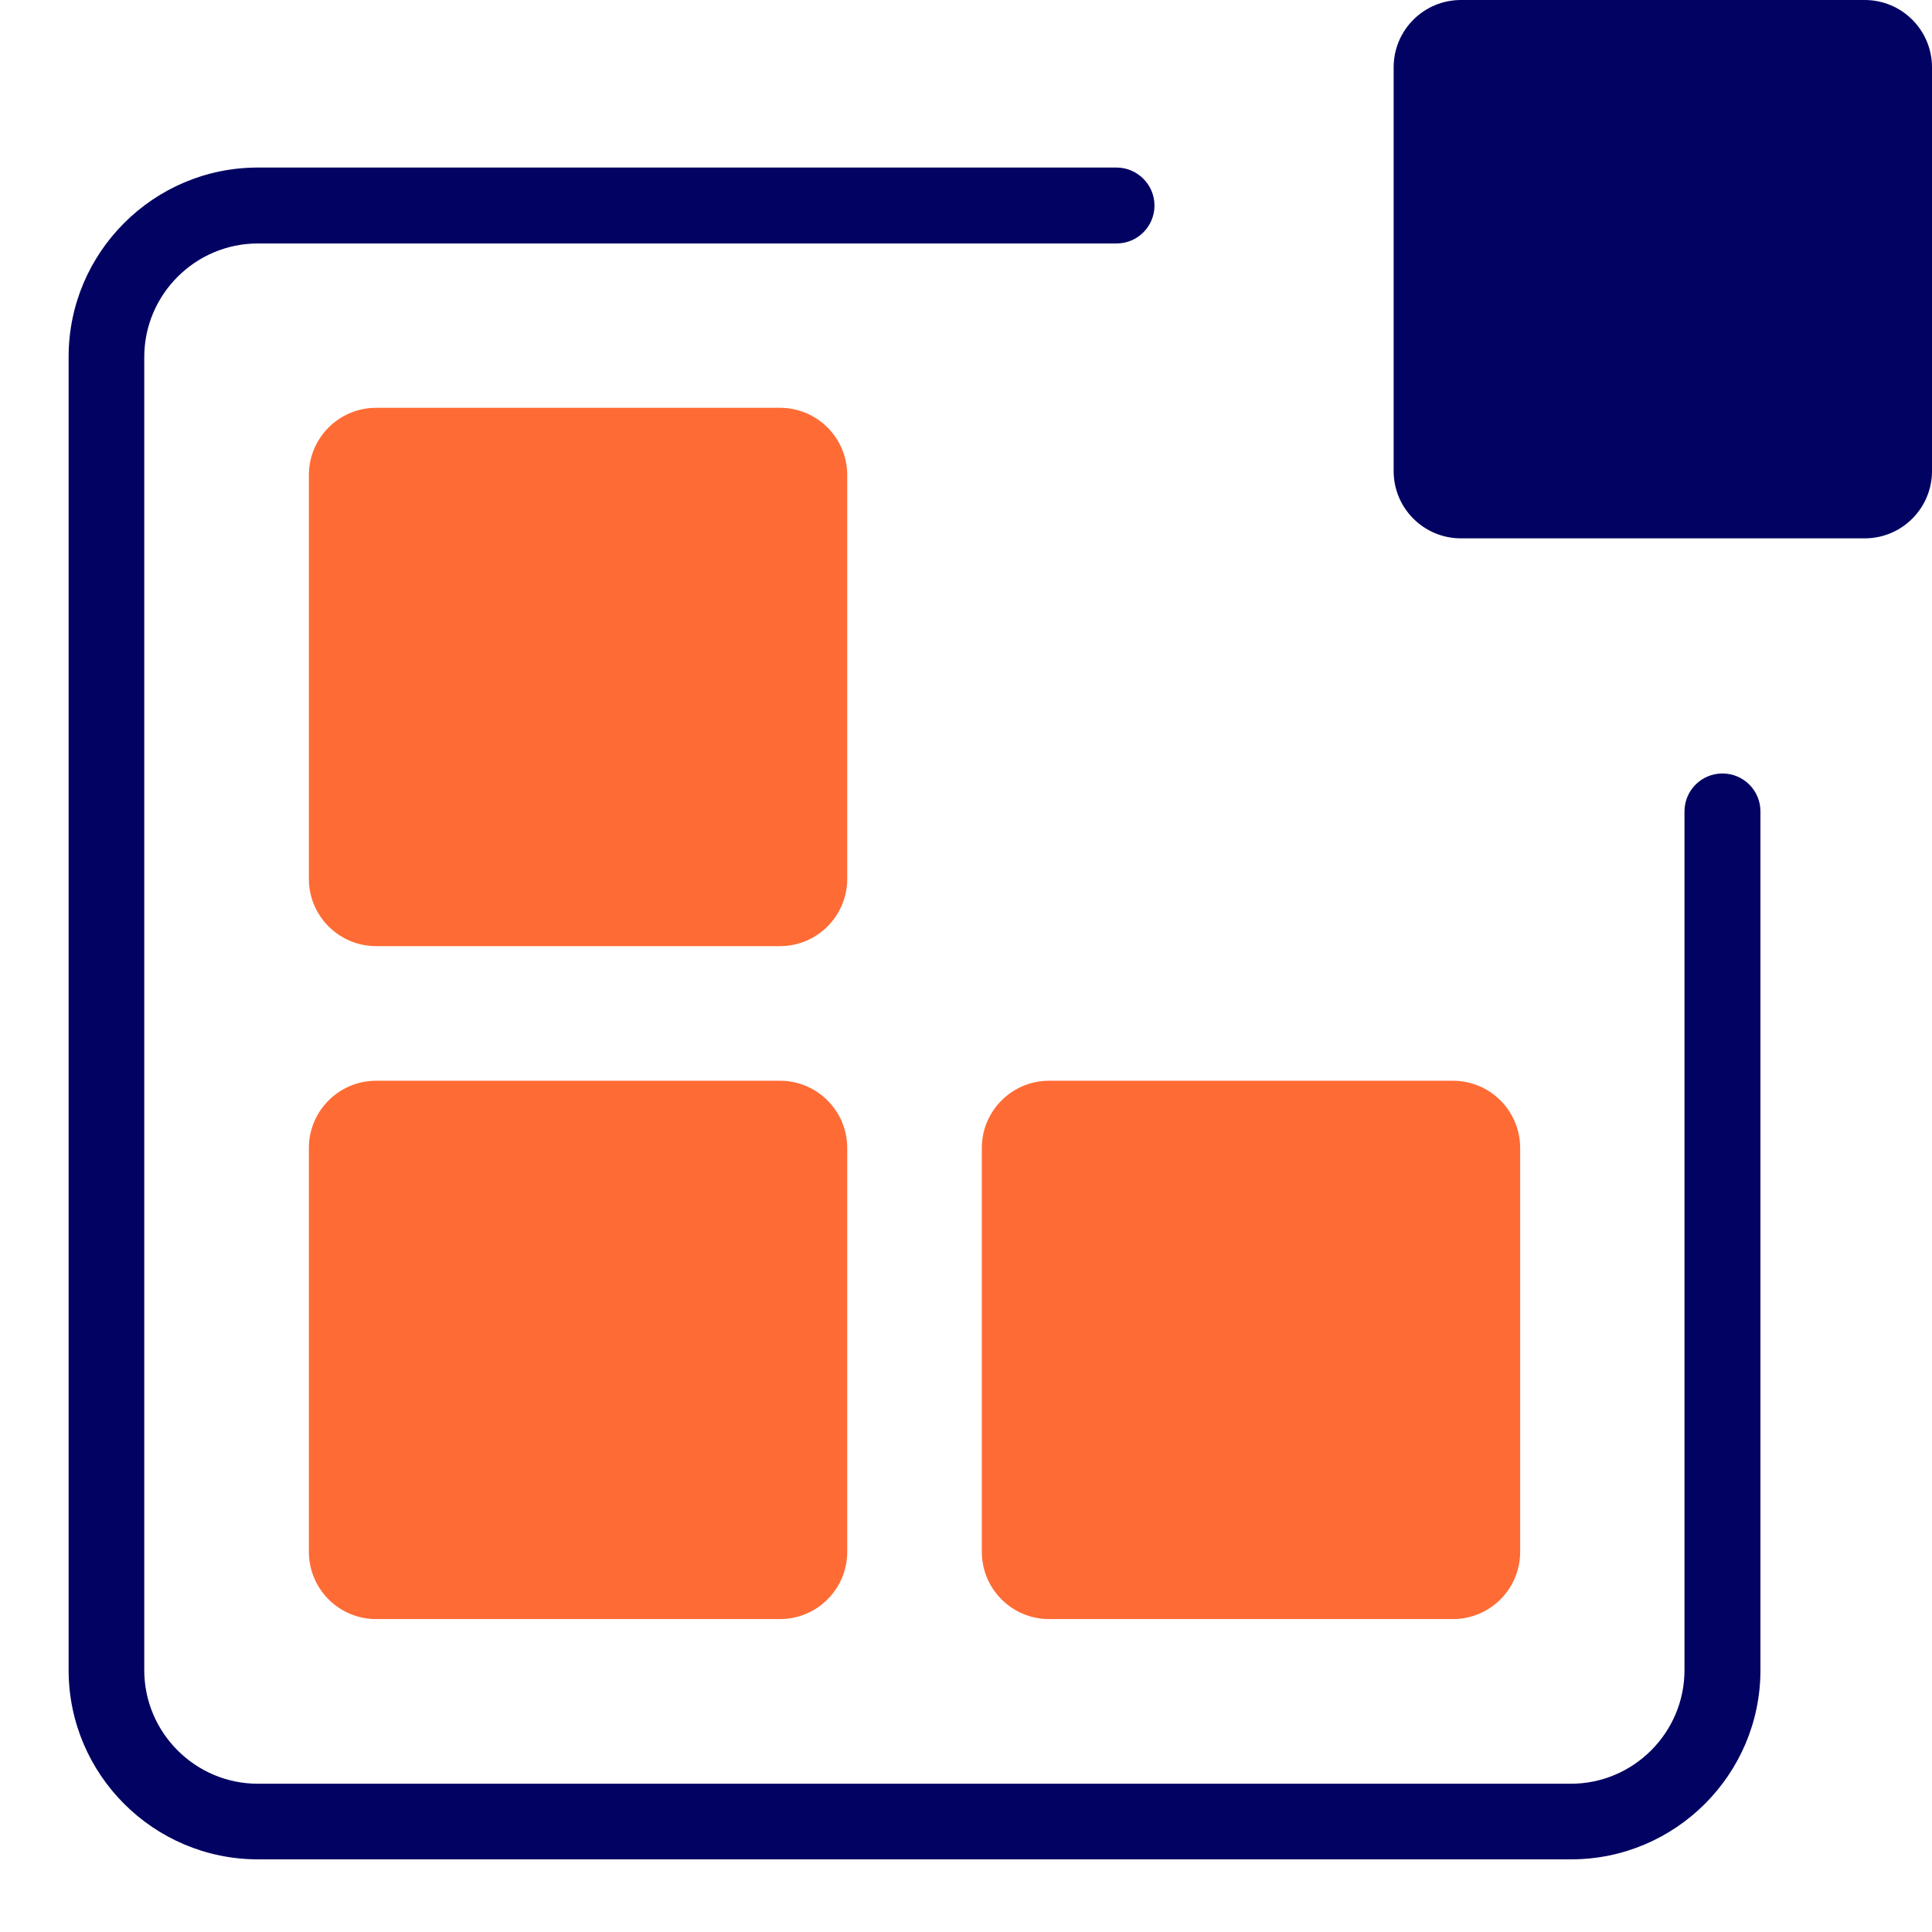
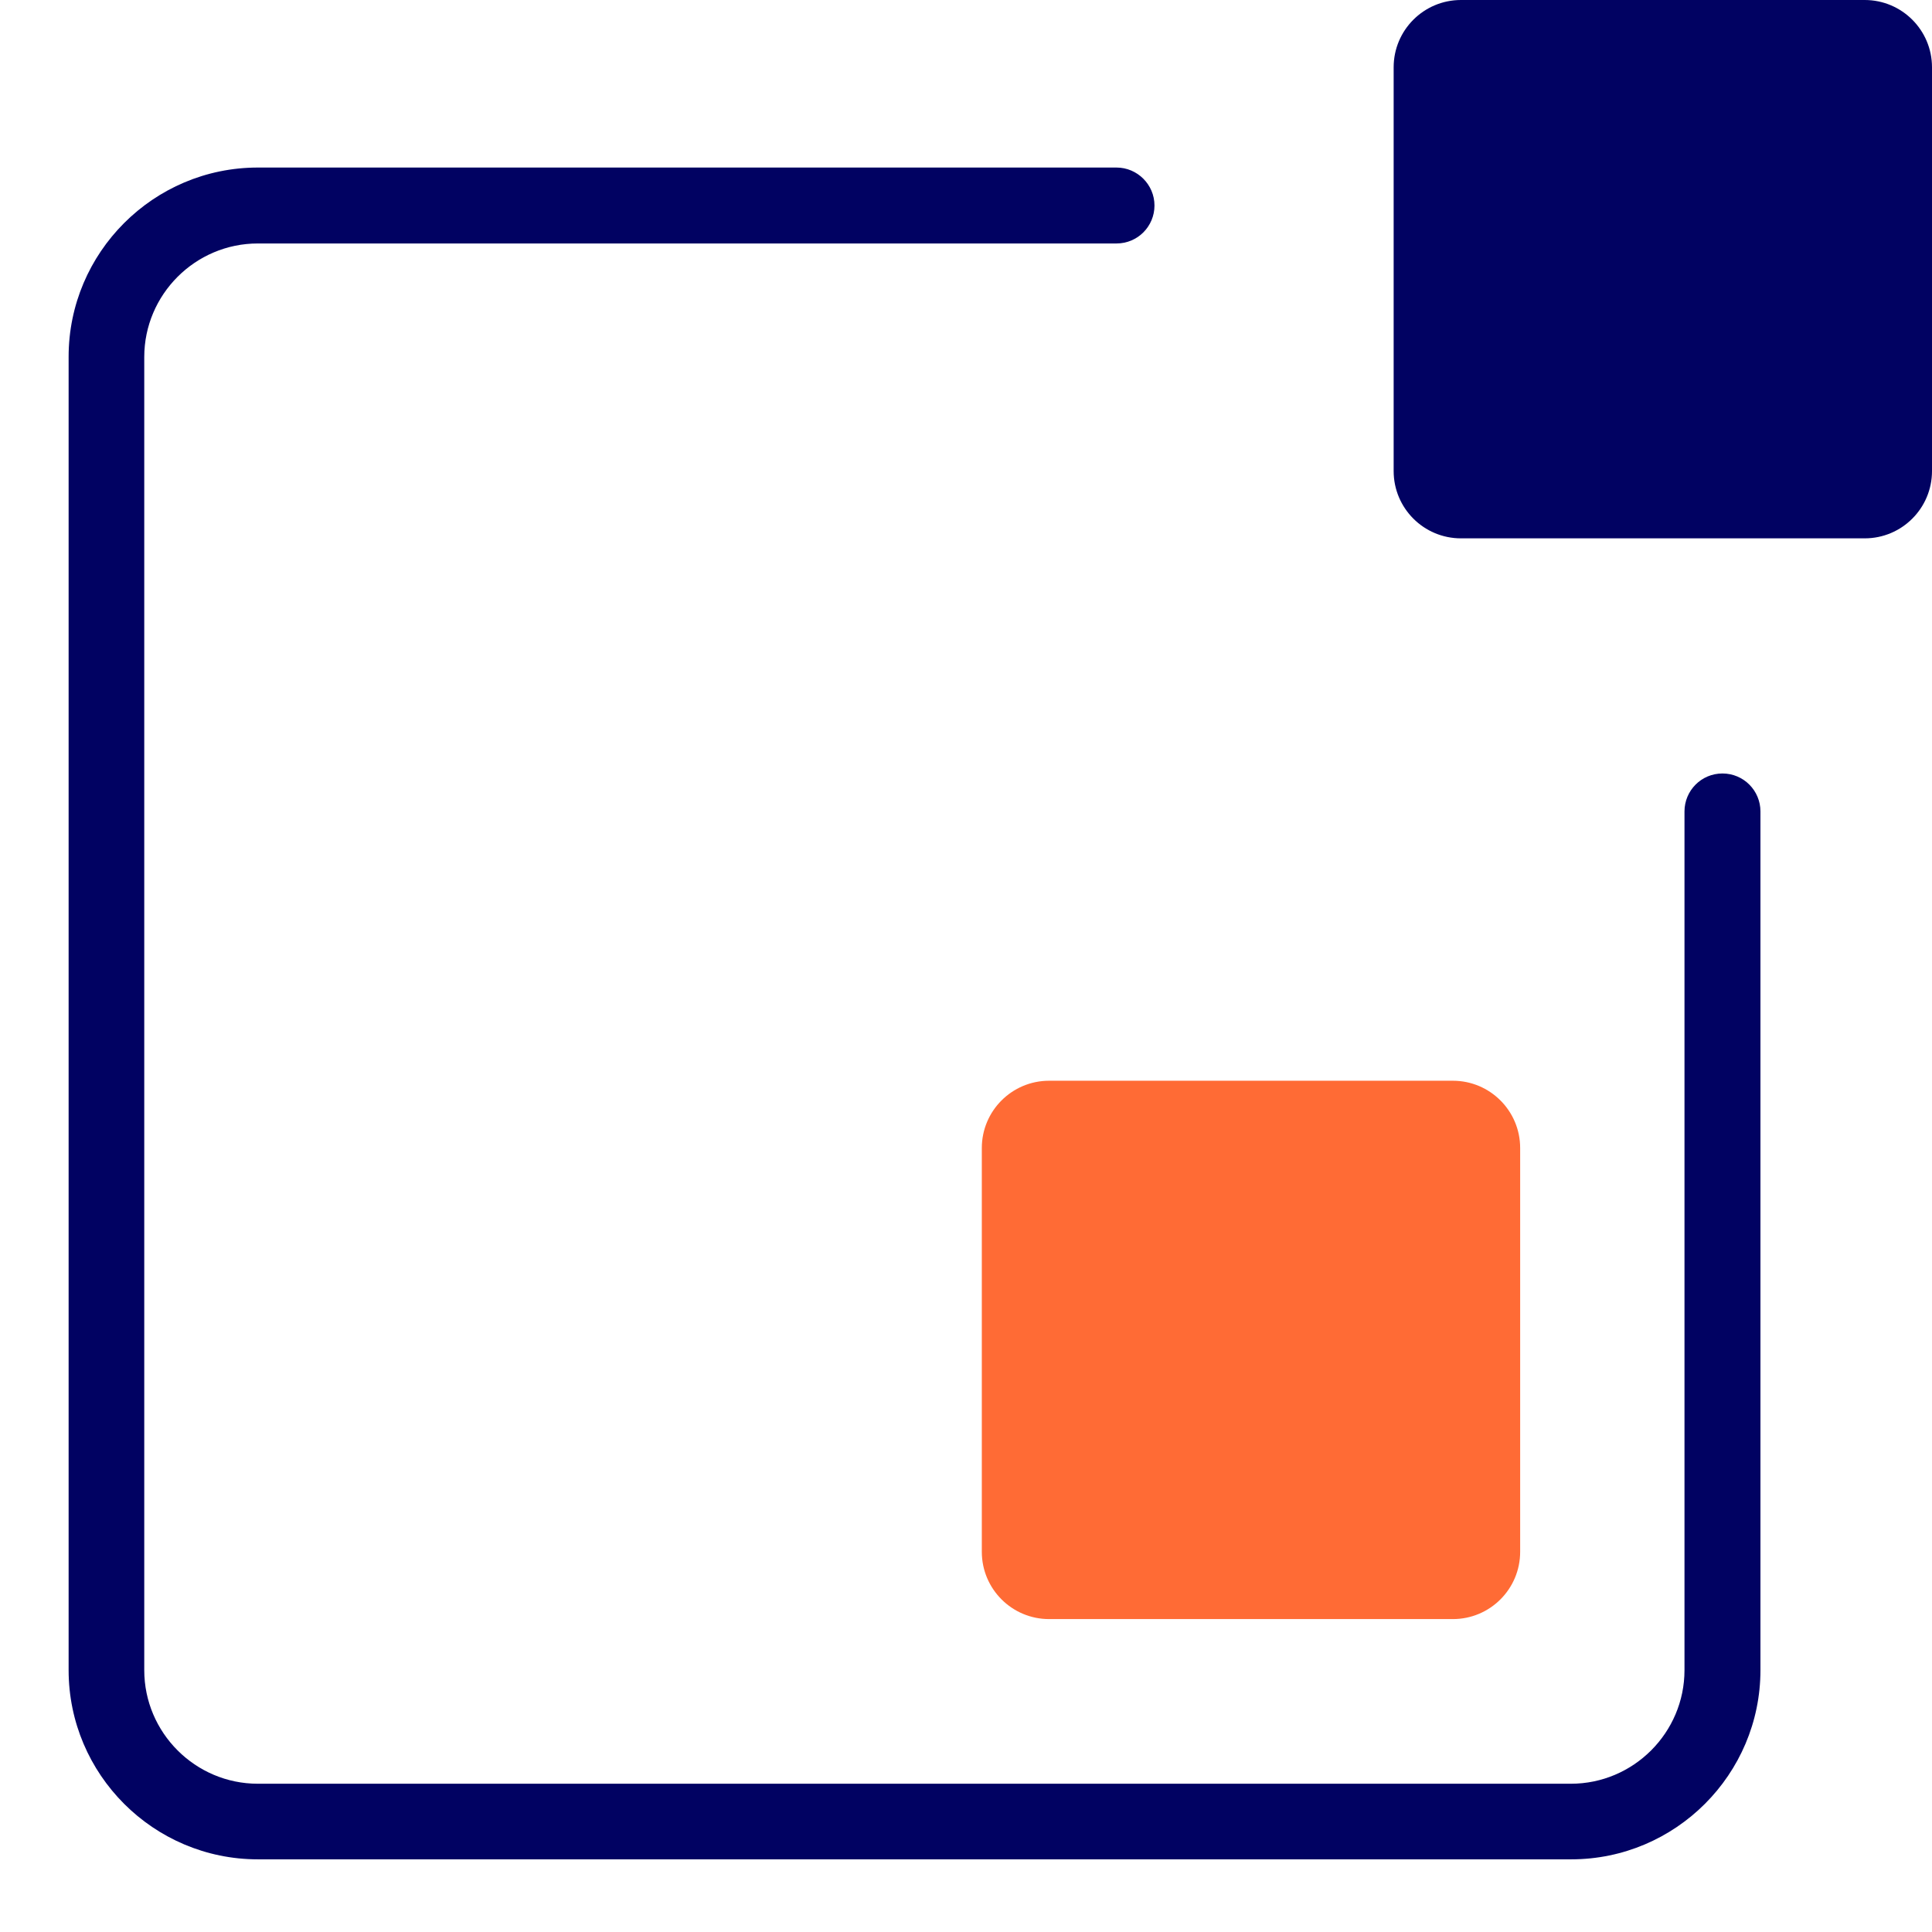
<svg xmlns="http://www.w3.org/2000/svg" width="54" height="54" viewBox="0 0 54 54" fill="none">
-   <path d="M21.799 30.207H10.514C9.475 30.207 8.633 31.049 8.633 32.088V43.373C8.633 44.412 9.475 45.254 10.514 45.254H21.799C22.838 45.254 23.68 44.412 23.68 43.373V32.088C23.68 31.049 22.838 30.207 21.799 30.207Z" fill="#FF6B35" />
-   <path d="M21.799 11.398H10.514C9.475 11.398 8.633 12.24 8.633 13.279V24.564C8.633 25.603 9.475 26.445 10.514 26.445H21.799C22.838 26.445 23.68 25.603 23.68 24.564V13.279C23.68 12.24 22.838 11.398 21.799 11.398Z" fill="#FF6B35" />
  <path d="M52.119 0H40.834C39.795 0 38.953 0.842 38.953 1.881V13.166C38.953 14.205 39.795 15.047 40.834 15.047H52.119C53.158 15.047 54 14.205 54 13.166V1.881C54 0.842 53.158 0 52.119 0Z" fill="#010262" />
  <path d="M40.608 30.207H29.323C28.284 30.207 27.442 31.049 27.442 32.088V43.373C27.442 44.412 28.284 45.254 29.323 45.254H40.608C41.647 45.254 42.489 44.412 42.489 43.373V32.088C42.489 31.049 41.647 30.207 40.608 30.207Z" fill="#FF6B35" />
  <path d="M7.207 51.969C4.292 51.969 1.918 49.595 1.918 46.681V9.971C1.918 7.057 4.292 4.683 7.207 4.683H31.207C31.79 4.683 32.268 5.161 32.268 5.744C32.268 6.327 31.798 6.805 31.207 6.805H7.207C5.458 6.805 4.032 8.232 4.032 9.98V46.681C4.032 48.429 5.458 49.856 7.207 49.856H43.907C45.655 49.856 47.082 48.429 47.082 46.681V22.68C47.082 22.098 47.552 21.619 48.143 21.619C48.735 21.619 49.205 22.098 49.205 22.68V46.681C49.205 49.595 46.83 51.969 43.916 51.969H7.207Z" fill="#010262" />
</svg>